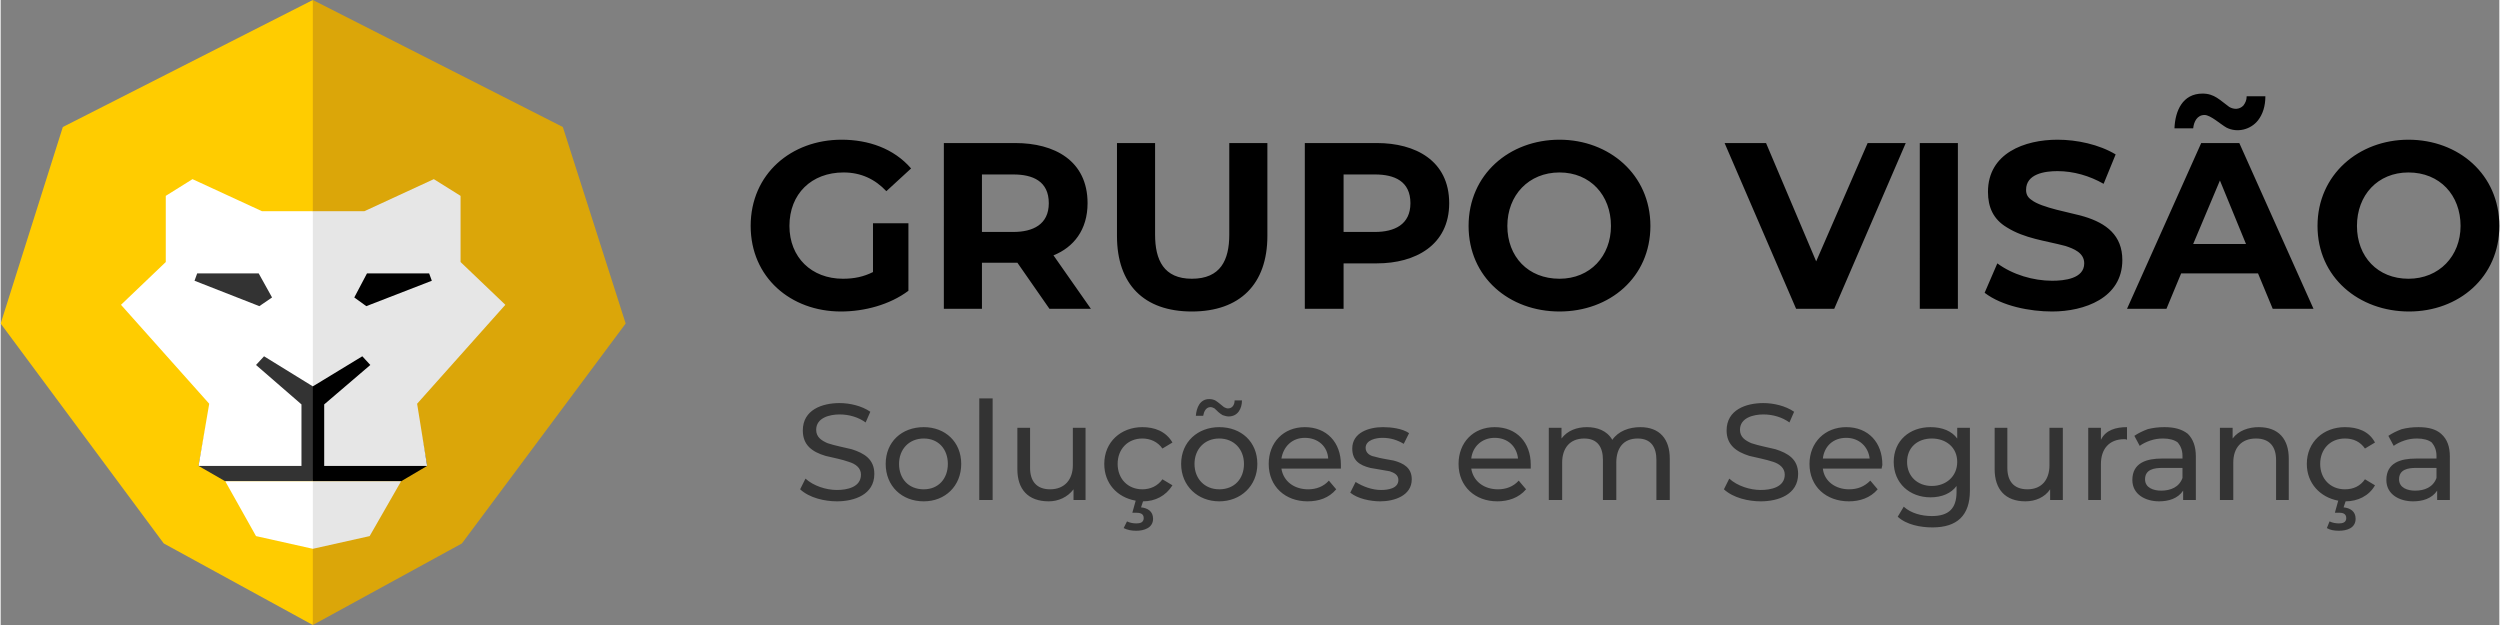
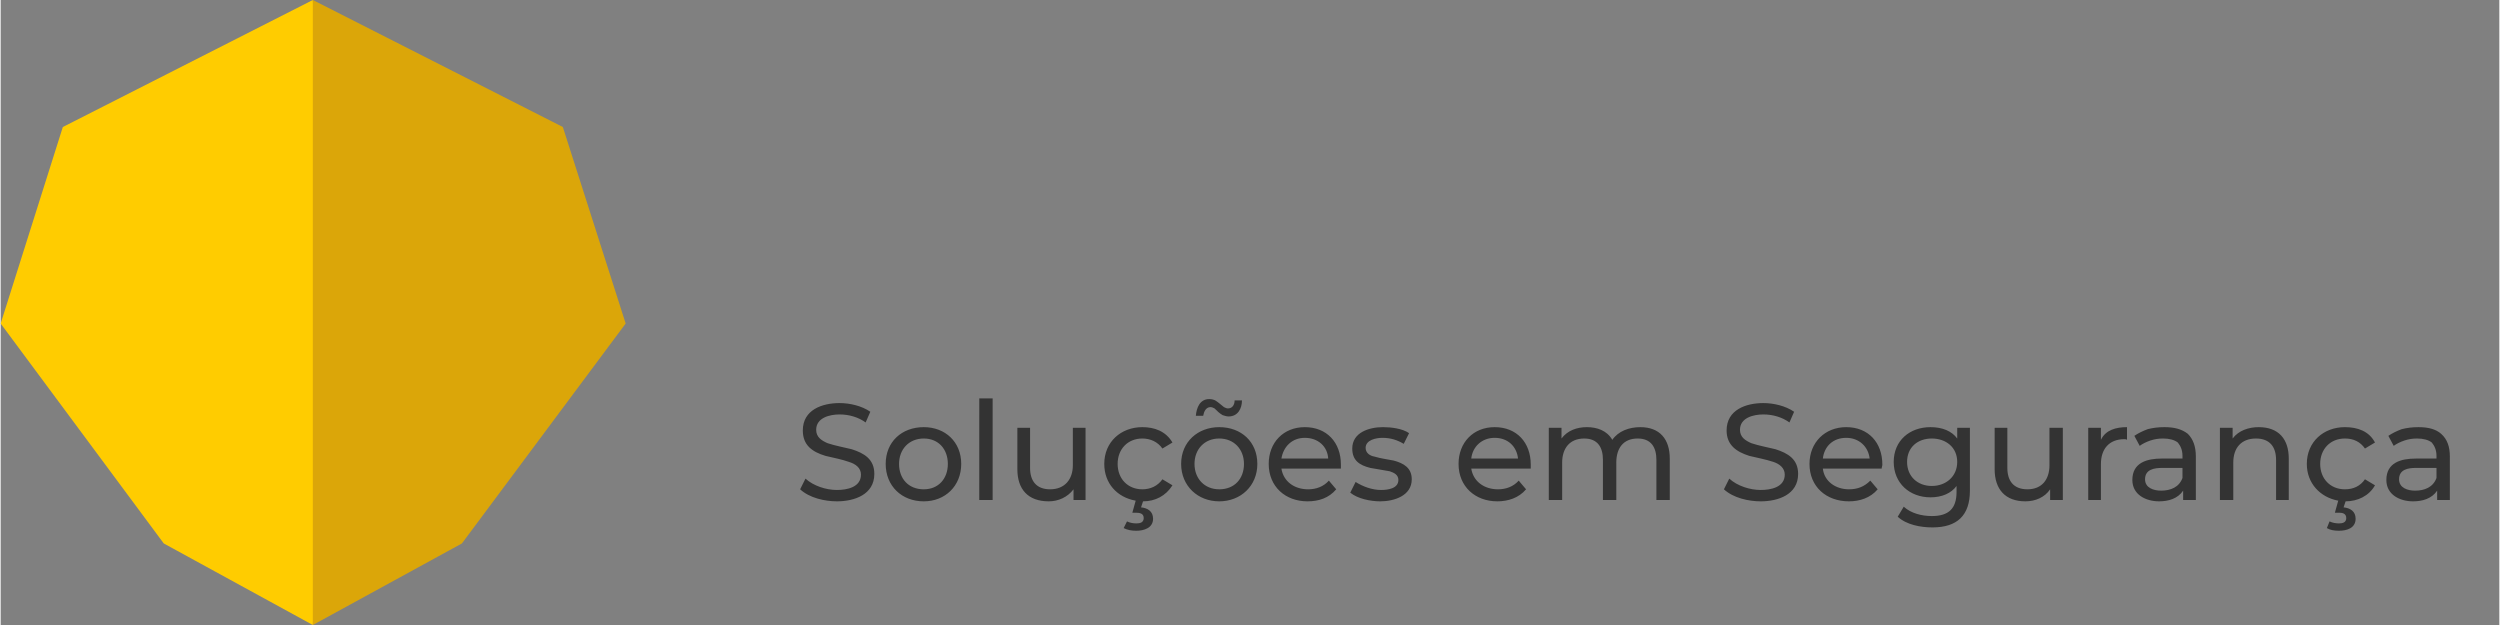
<svg xmlns="http://www.w3.org/2000/svg" width="200" height="50" viewBox="0 0 37380 9350" shape-rendering="geometricPrecision" image-rendering="optimizeQuality" fill-rule="evenodd">
  <rect x="0" y="0" width="37380" height="9350" fill="#808080" stroke="none" />
  <g fill-rule="nonzero">
-     <path d="M26860 4620l-1070-2480h620l750 1770 770-1770h570l-1070 2480h-570zm-14290 40c-750 0-1350-510-1350-1280 0-780 610-1290 1360-1290 400 0 780 130 1040 430l-370 340c-170-180-380-280-640-280-480 0-810 320-810 800 0 470 330 790 800 790 170 0 310-30 450-100v-730h530v1010c-280 210-660 310-1010 310zm2110-1190h470c290 0 530-110 530-430 0-330-240-430-530-430h-470v860zm0 460v690h-570V2140h1070c580 0 1080 260 1080 900 0 400-210 660-510 780l560 800h-620l-480-690h-530zm5410-460h470c290 0 530-110 530-430 0-330-240-430-530-430h-470v860zm0 470v680h-580V2140h1080c570 0 1080 260 1080 900 0 630-510 900-1080 900h-500zm-2270 720c-720 0-1120-410-1120-1130V2140h570v1370c0 380 130 660 550 660 430 0 560-280 560-660V2140h570v1390c0 720-410 1130-1130 1130zm5500 0c-750 0-1360-510-1360-1280s610-1290 1360-1290c740 0 1360 520 1360 1290s-610 1280-1360 1280zm0-490c460 0 770-340 770-790 0-460-310-800-770-800s-780 340-780 800 310 790 780 790zm7370 490c-330 0-750-80-1010-280l190-440c230 170 540 260 820 260 180 0 480-30 480-260 0-160-160-220-280-260-300-80-610-110-880-280-200-120-280-300-280-530 0-580 550-780 1040-780 290 0 620 70 870 220l-180 440c-210-120-450-190-690-190-190 0-470 40-470 280 0 60 20 110 80 150 150 120 590 190 790 250 330 100 570 280 570 650 0 570-570 770-1050 770zm2110-1010h790l-390-950-400 950zm970 440h-1150l-220 530h-590l1110-2480h570l1110 2480h-610l-220-530zm-5060 530V2140h570v2480h-570zm4590-2710c-90-50-240-190-330-190-110 0-160 100-170 200h-280c10-260 120-520 420-520 180 0 260 100 400 200 70 40 150 40 210-20 30-40 50-80 50-140h280c0 150-40 270-110 360-110 140-310 190-470 110zm2730 2750c-750 0-1370-510-1370-1280s620-1290 1360-1290c750 0 1360 520 1360 1290s-610 1280-1350 1280zm-10-490c460 0 780-340 780-790 0-460-310-800-780-800-460 0-770 340-770 800s310 790 770 790z" />
    <path d="M12510 7500c-180 0-410-50-550-180l80-160c120 110 310 170 470 170 150 0 360-40 360-230 0-100-80-160-180-190-110-40-230-60-350-90-200-60-340-160-340-380 0-310 290-410 550-410 150 0 330 40 460 130l-70 160c-110-80-250-120-390-120-150 0-350 50-350 230 0 110 80 160 170 200 120 40 240 60 360 90 190 60 340 150 340 370 0 310-300 410-560 410zm19780 0c-200 0-400-100-400-320 0-260 220-320 440-320h310v-40c0-90-30-150-70-200-50-40-130-60-220-60-70 0-130 10-190 30s-120 50-160 80l-80-150c60-40 120-70 200-100 80-20 160-30 250-30 150 0 260 30 350 100 80 80 120 190 120 340v650h-190v-140c-80 120-220 160-360 160zm350-500h-300c-120 0-260 20-260 170 0 130 130 170 240 170 140 0 270-50 320-190v-150zm2340 940c-70 0-130-10-180-40l40-100c40 20 90 30 140 30s110-10 110-80-60-80-110-80h-60l50-180c-270-50-470-260-470-550 0-330 250-550 570-550 190 0 360 60 450 230l-150 90c-70-100-170-150-300-150-220 0-370 160-370 380s150 380 370 380c130 0 230-50 300-150l150 90c-90 160-260 240-440 240l-30 90c100 10 180 60 180 170 0 140-130 180-250 180zm-4690-440c-300 0-460-180-460-480v-620h190v600c0 190 90 320 300 320 220 0 330-150 330-360v-560h200v1080h-190v-160c-80 120-220 180-370 180zm-3960 0c-180 0-410-50-550-180l80-160c120 110 310 170 470 170 150 0 360-40 360-230 0-100-80-160-170-190-120-40-240-60-360-90-190-60-340-160-340-380 0-310 290-410 550-410 150 0 330 40 460 130l-70 160c-110-80-250-120-390-120-150 0-350 50-350 230 0 110 80 160 170 200 120 40 240 60 360 90 190 60 340 150 340 370 0 310-300 410-560 410zm930-640h700c-20-180-160-310-350-310-200 0-330 130-350 310zm0 150c20 190 190 310 390 310 130 0 230-40 320-130l110 130c-110 130-270 180-430 180-340 0-590-220-590-560 0-320 230-550 550-550 330 0 540 230 540 560 0 20-10 40-10 60h-880zm-5260-150h700c-20-180-150-310-350-310-190 0-330 130-350 310zm0 150c30 190 190 310 400 310 120 0 230-40 310-130l110 130c-110 130-270 180-430 180-330 0-580-220-580-560 0-320 220-550 540-550 330 0 540 230 540 560v60h-890zm9420-430c70-150 230-190 390-190v190c-10-10-30-10-40-10-230 0-350 150-350 370v540h-190V6400h190v180zm-2550 860c-310 0-550-210-550-530s240-520 550-520c180 0 320 60 400 170v-160h190v940c0 370-190 550-560 550-180 0-390-40-520-160l90-150c110 100 270 140 420 140 250 0 370-110 370-360v-90c-80 110-220 170-390 170zm20-170c210 0 380-140 380-360s-170-350-380-350-370 130-370 350 160 360 370 360zm4500-710c90-120 240-170 390-170 300 0 450 180 450 470v620h-190v-600c0-190-90-320-300-320-220 0-340 140-340 360v560h-200V6400h190v160zm2700 940c-200 0-400-100-400-320 0-260 220-320 440-320h310v-40c0-90-30-150-70-200-50-40-130-60-220-60-70 0-130 10-190 30s-120 50-160 80l-80-150c60-40 120-70 200-100 80-20 160-30 250-30 150 0 260 30 340 100 90 80 130 190 130 340v650h-190v-140c-80 120-220 160-360 160zm350-500h-310c-110 0-250 20-250 170 0 130 130 170 240 170 140 0 270-50 320-190v-150zm-17280-140h700c-10-180-150-310-350-310-190 0-320 130-350 310zm0 150c30 190 190 310 400 310 120 0 230-40 310-130l110 130c-110 130-260 180-430 180-330 0-580-220-580-560 0-320 220-550 540-550 330 0 540 230 540 560v60h-890zm-2170 930c-70 0-130-10-190-40l50-100c40 20 90 30 140 30s110-10 110-80-60-80-120-80h-50l50-180c-280-50-470-260-470-550 0-330 250-550 570-550 180 0 350 60 450 230l-150 90c-70-100-180-150-300-150-220 0-370 160-370 380s150 380 370 380c120 0 230-50 300-150l150 90c-100 160-260 240-440 240l-30 90c100 10 180 60 180 170 0 140-140 180-250 180zm-3180-440c-330 0-570-230-570-560s240-550 570-550c320 0 560 220 560 550s-240 560-560 560zm0-180c220 0 360-160 360-380s-140-380-360-380-370 160-370 380 140 380 370 380zm830 160V5960h200v1520h-200zm1040 20c-310 0-470-180-470-480v-620h190v600c0 190 90 320 300 320 220 0 340-150 340-360v-560h190v1080h-180v-160c-90 120-230 180-370 180zm2550 0c-320 0-570-230-570-560s250-550 570-550c330 0 570 220 570 550s-250 560-570 560zm0-180c230 0 370-160 370-380s-150-380-370-380-370 160-370 380 150 380 370 380zm140-1090c-30 0-60-10-90-20-50-30-80-60-120-100-20-10-40-20-60-20-70 0-100 70-110 130h-110c10-120 60-250 200-250 40 0 70 10 90 20 50 30 90 70 130 100 20 10 40 20 60 20 70 0 100-60 100-120h110c0 120-60 240-200 240zm2270 1270c-150 0-340-40-450-130l80-160c110 70 250 120 380 120 100 0 260-20 260-150 0-80-70-110-130-130-100-20-190-30-290-50-160-40-270-110-270-290 0-240 250-320 460-320 120 0 290 20 390 90l-80 160c-100-60-200-90-320-90-90 0-250 30-250 150 0 80 70 120 130 130 100 30 190 40 290 60 150 40 270 110 270 280 0 250-270 330-470 330zm3890-1110c290 0 440 180 440 470v620h-200v-600c0-190-80-320-280-320-220 0-320 150-320 360v560h-200v-600c0-190-80-320-280-320-220 0-330 150-330 360v560h-200V6400h190v160c90-120 230-170 380-170s300 50 380 190c90-130 250-190 420-190z" fill="#333" />
  </g>
  <path d="M4670 0L930 1900 0 4840l2440 3290 2230 1220 230-4680z" fill="#fc0" />
  <path d="M4670 0l3740 1900 940 2940-2450 3290-2230 1220z" fill="#dba609" />
-   <path d="M4670 3840H2710v1020h650l-400 2110 400 230h1310l180-2530z" fill="#333" />
-   <path d="M4670 3840h1970v1020h-650l390 2110-390 230H4670z" />
-   <path d="M3910 3160l-1040-480-400 250v990l-670 640 1320 1480-160 930h1540v-920l-680-590 120-130 730 450 180-1110-180-1510h-760zm760 4040H3360l460 820 850 190 180-490-180-520zM2940 4090h920l200 360-190 130-970-380 40-110z" fill="#fff" />
-   <path d="M5440 3160l1040-480 400 250v990l670 640-1320 1480 150 930H4840v-920l690-590-120-130-740 450V3160h770zm-770 4040h1320l-470 820-850 190V7200zm1740-3110h-930l-190 360 180 130 980-380-40-110z" fill="#e6e6e6" />
</svg>